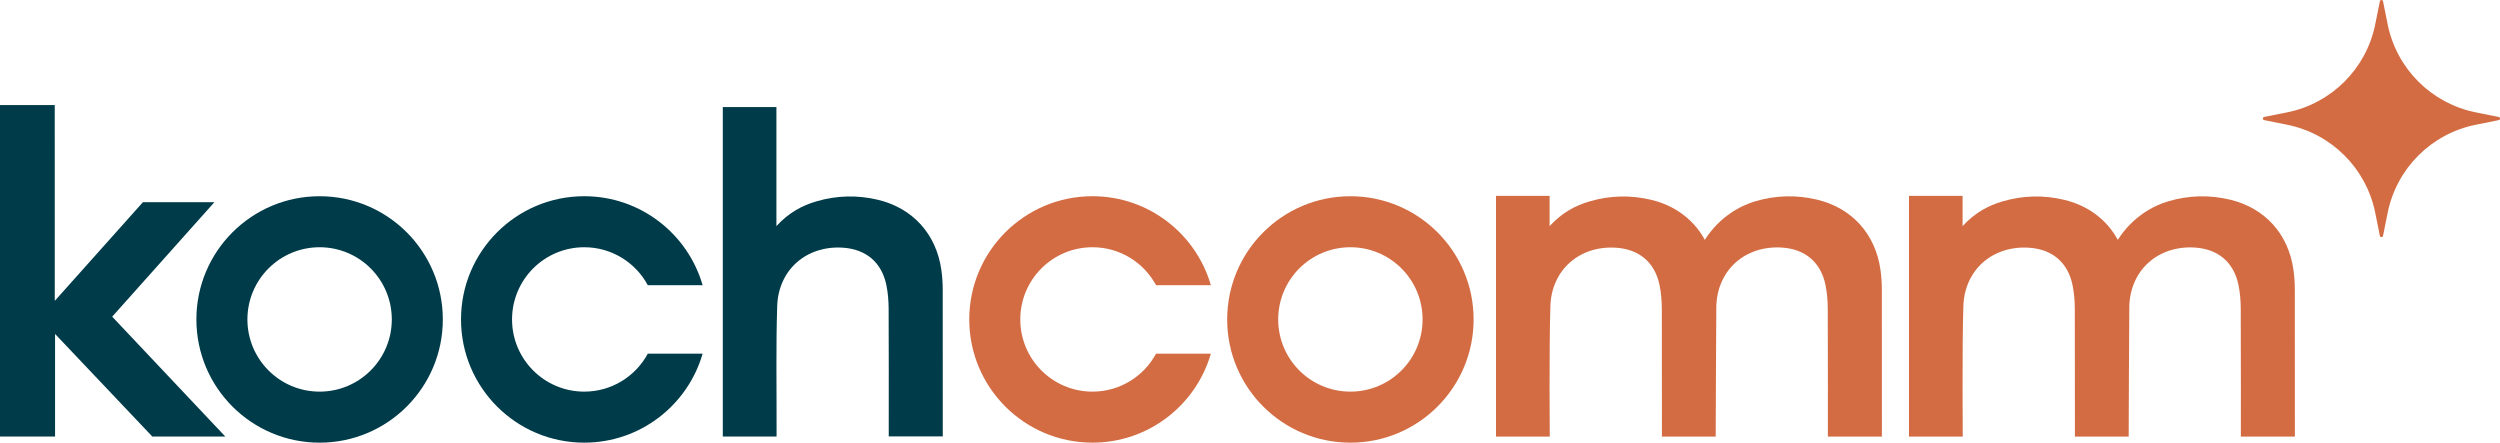
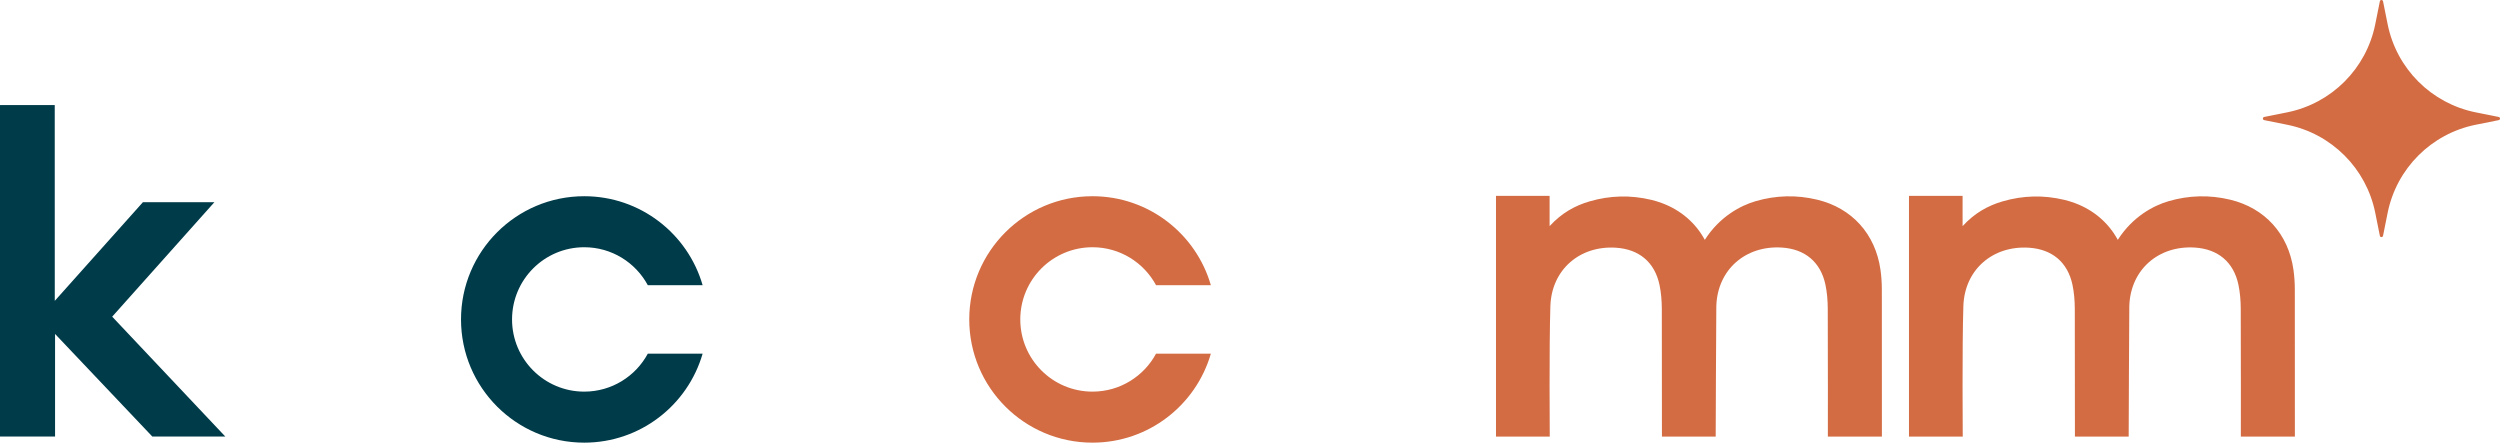
<svg xmlns="http://www.w3.org/2000/svg" id="Layer_2" viewBox="0 0 1714.06 303.5">
  <defs>
    <style>.cls-1{fill:#003b49;}.cls-2{fill:#d36c43;}</style>
  </defs>
  <g id="Layer_2-2">
    <g id="Layer_1-2">
      <path class="cls-1" d="M37.53,72.05l.03,134.22,60.41-67.62h49.01c-23.79,26.64-46.79,52.41-70.06,78.47,25.76,27.28,77.55,82.18,77.55,82.18h-50.04l-66.68-70.34v70.34H0V72.46c0-.14.04-.27.06-.41h37.47Z" />
-       <path class="cls-1" d="M532.43,299.31h-36.86V73.41h36.76v81.61c8.23-8.95,17.28-14.03,27.55-17.01,13.94-4.05,28-4.39,42.08-1.02,23.9,5.71,39.99,23.54,43.45,48.04.61,4.35.93,8.79.94,13.18.08,31.87.04,63.74.04,95.61v5.39h-37.05v-5.18c0-27.45.08-54.9-.07-82.35-.03-5.48-.46-11.07-1.59-16.42-3.29-15.53-14.02-24.44-29.88-25.45-24.73-1.57-44.11,14.98-44.93,40.03-.9,27.58-.35,55.21-.43,82.81v6.65h-.01Z" />
-       <path class="cls-1" d="M219.13,134.54c-46.66,0-84.48,37.82-84.48,84.48s37.82,84.48,84.48,84.48,84.48-37.82,84.48-84.48-37.82-84.48-84.48-84.48h0ZM219.13,268.51c-27.34,0-49.5-22.16-49.5-49.5s22.16-49.5,49.5-49.5,49.5,22.16,49.5,49.5-22.16,49.5-49.5,49.5Z" />
      <path class="cls-1" d="M400.57,268.51c-27.34,0-49.5-22.16-49.5-49.5s22.16-49.5,49.5-49.5c18.84,0,35.22,10.53,43.58,26.02h37.58c-10.17-35.23-42.66-61-81.17-61-46.66,0-84.48,37.82-84.48,84.48s37.82,84.48,84.48,84.48c38.51,0,70.99-25.77,81.17-61h-37.58c-8.36,15.49-24.74,26.02-43.58,26.02Z" />
-       <path class="cls-2" d="M925.86,134.54c-46.66,0-84.48,37.82-84.48,84.48s37.82,84.48,84.48,84.48,84.48-37.82,84.48-84.48-37.82-84.48-84.48-84.48h0ZM925.86,268.51c-27.34,0-49.5-22.16-49.5-49.5s22.16-49.5,49.5-49.5,49.5,22.16,49.5,49.5-22.16,49.5-49.5,49.5Z" />
      <path class="cls-2" d="M749.03,268.51c-27.34,0-49.5-22.16-49.5-49.5s22.16-49.5,49.5-49.5c18.84,0,35.22,10.53,43.58,26.02h37.58c-10.17-35.23-42.66-61-81.17-61-46.66,0-84.48,37.82-84.48,84.48s37.82,84.48,84.48,84.48c38.51,0,70.99-25.77,81.17-61h-37.58c-8.36,15.49-24.74,26.02-43.58,26.02Z" />
      <path class="cls-2" d="M1290.23,198.11c-.01-4.4-.32-8.83-.94-13.18-3.46-24.5-19.54-42.33-43.45-48.04-14.08-3.37-28.14-3.03-42.08,1.02-10.27,2.98-24.69,10.52-34.9,26.53-6.31-11.62-16.44-20.38-29.41-25.2-2.37-.88-4.82-1.63-7.37-2.24-14.08-3.37-28.14-3.03-42.08,1.02-10.27,2.98-19.32,8.06-27.55,17.01v-20.73h-36.76v165.02h36.86s-.47-61.89.43-89.46c.82-25.05,20.2-41.61,44.93-40.03,15.86,1.01,26.59,9.92,29.88,25.45,1.13,5.35,1.56,10.94,1.59,16.42.04,6.84.08,87.63.08,87.63h36.86s.33-86.59.43-89.57c.82-25.05,20.2-41.61,44.93-40.03,15.86,1.01,26.59,9.92,29.88,25.45,1.13,5.35,1.56,10.94,1.59,16.42.16,27.45.07,87.73.07,87.73h37.05s.04-69.33-.04-101.2v-.02Z" />
      <path class="cls-2" d="M1573.38,198.11c-.01-4.4-.32-8.83-.94-13.18-3.46-24.5-19.54-42.33-43.45-48.04-14.08-3.37-28.14-3.03-42.08,1.02-10.27,2.98-24.69,10.52-34.9,26.53-6.31-11.62-16.44-20.38-29.41-25.2-2.37-.88-4.82-1.63-7.37-2.24-14.08-3.37-28.14-3.03-42.08,1.02-10.27,2.98-19.32,8.06-27.55,17.01v-20.73h-36.76v165.02h36.86s-.47-61.89.43-89.46c.82-25.05,20.2-41.61,44.93-40.03,15.86,1.01,26.59,9.92,29.88,25.45,1.13,5.35,1.56,10.94,1.59,16.42.04,6.84.08,87.63.08,87.63h36.86s.33-86.59.43-89.57c.82-25.05,20.2-41.61,44.93-40.03,15.86,1.01,26.59,9.92,29.88,25.45,1.13,5.35,1.56,10.94,1.59,16.42.16,27.45.07,87.73.07,87.73h37.05s.04-69.33-.04-101.2v-.02Z" />
      <path class="cls-2" d="M1633.87.89l3.15,15.7c6.12,30.5,29.95,54.33,60.45,60.45l15.7,3.15c1.19.24,1.19,1.94,0,2.18l-15.7,3.15c-30.5,6.12-54.33,29.95-60.45,60.45l-3.15,15.7c-.24,1.19-1.94,1.19-2.18,0l-3.15-15.7c-6.12-30.5-29.95-54.33-60.45-60.45l-15.7-3.15c-1.19-.24-1.19-1.94,0-2.18l15.7-3.15c30.5-6.12,54.33-29.95,60.45-60.45l3.15-15.7c.24-1.19,1.94-1.19,2.18,0Z" />
    </g>
  </g>
</svg>